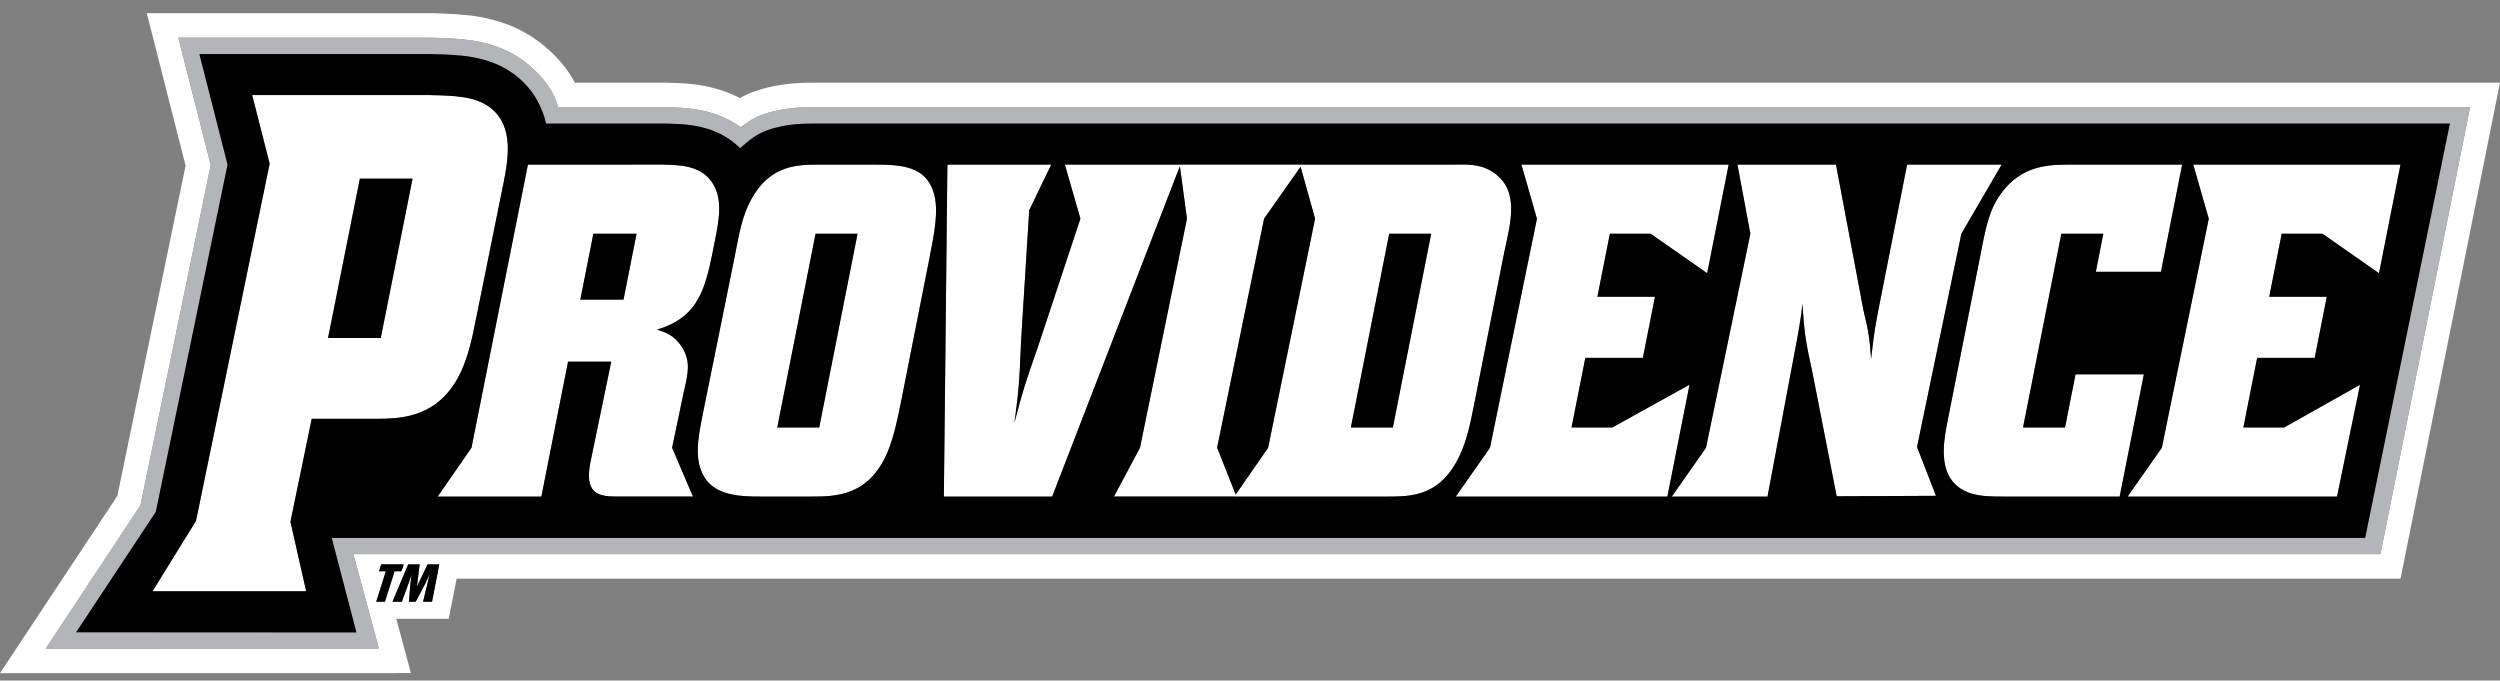
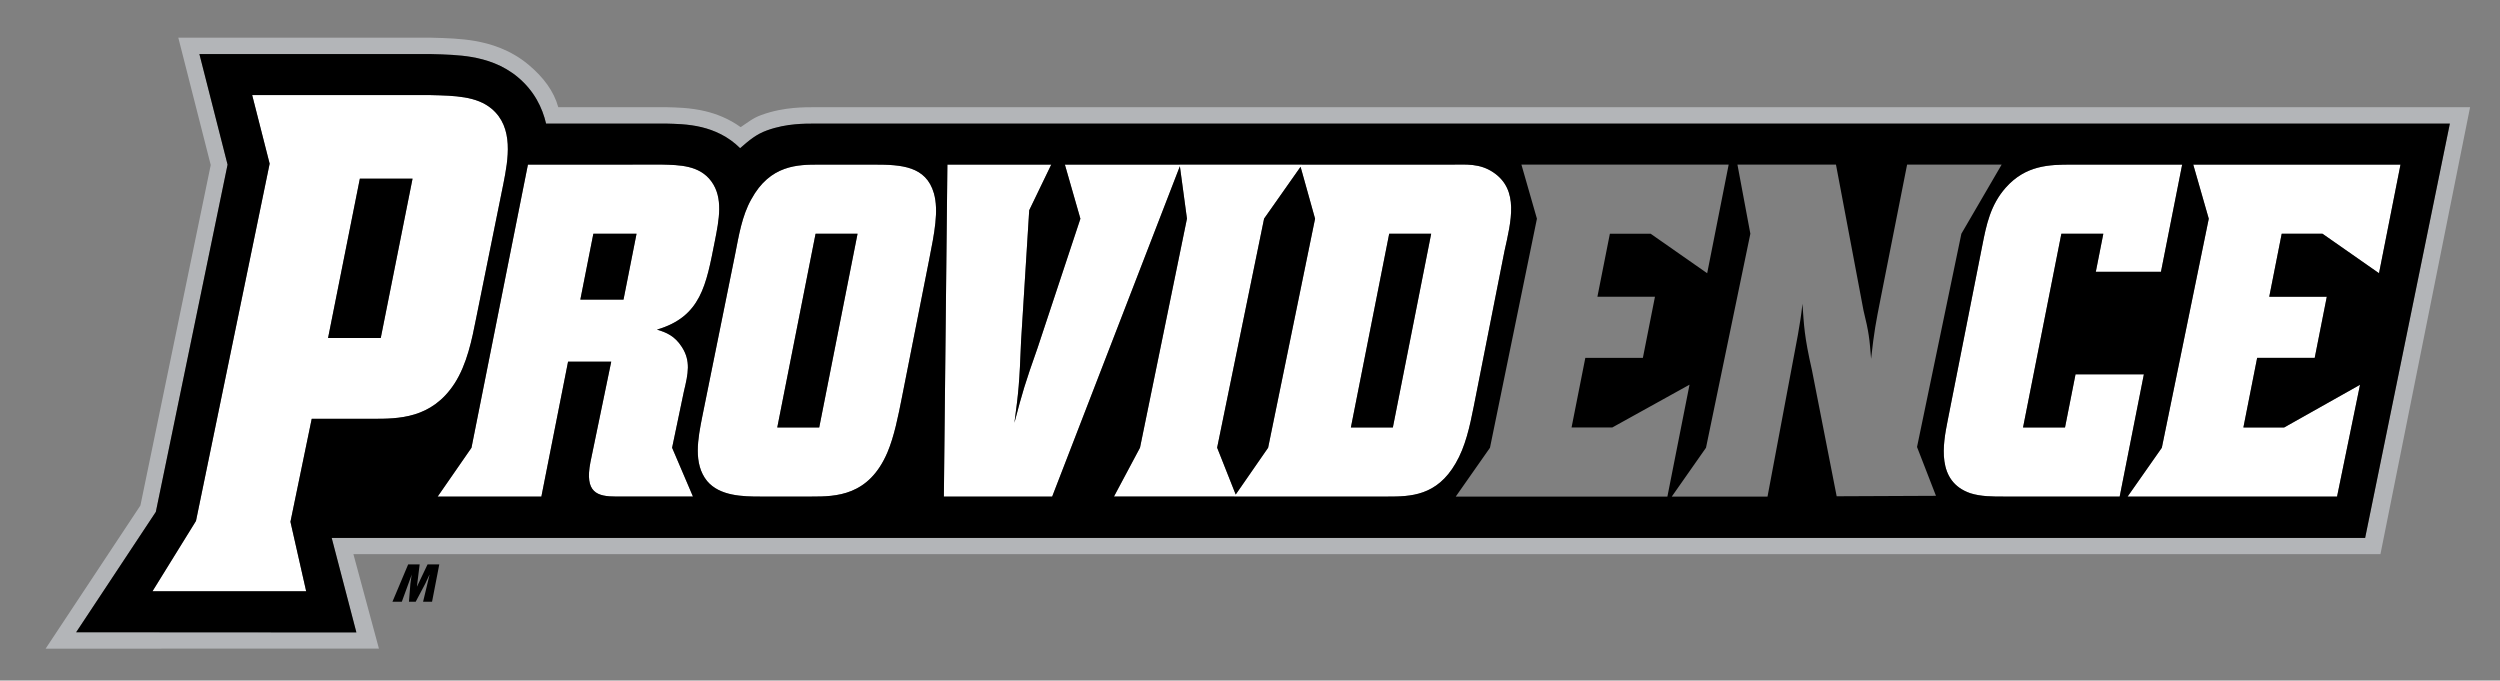
<svg xmlns="http://www.w3.org/2000/svg" viewBox="0 0 180 49" fill="none">
  <rect x="0" y="0" width="180" height="49" fill="#808080" stroke="none" />
-   <path fill-rule="evenodd" clip-rule="evenodd" d="M58.742 5.953C58.191 5.953 57.596 5.96 56.983 6.017C56.218 6.087 55.257 6.243 54.221 6.619C53.853 6.752 53.552 6.904 53.285 7.063C52.564 6.69 51.855 6.451 51.218 6.296C50.589 6.144 49.937 6.052 49.287 6.006C48.877 5.976 48.38 5.964 47.991 5.954H41.387C40.861 4.938 40.094 4.069 39.187 3.309C37.565 1.95 35.788 1.431 34.456 1.202C33.452 1.03 32.257 0.977 31.066 0.949L10.567 0.948L13.362 11.923L8.45 35.704L0 48.468L29.588 48.463L28.532 44.555H32.308L32.878 41.663H172.838L180 5.954L58.742 5.953L58.742 5.953ZM27.288 41.133L27.447 40.633H29.067L28.908 41.133H28.41L27.715 43.324H27.086L27.782 41.133H27.288ZM31.108 43.325H30.462L30.926 41.387H30.918L30.605 42.051L29.931 43.325H29.446L29.547 42.037L29.632 41.437L29.648 41.387H29.64L28.931 43.325H28.256L29.39 40.634H30.216L30.02 42.222H30.028L30.786 40.634H31.63L31.108 43.325H31.108ZM171.392 39.898H25.445L27.283 46.699L3.285 46.703L10.109 36.394L15.173 11.881L12.837 2.713L31.046 2.714C32.145 2.739 33.23 2.782 34.157 2.942C35.314 3.14 36.756 3.574 38.053 4.661C39.141 5.573 39.875 6.565 40.196 7.719L47.967 7.718C48.332 7.728 48.775 7.738 49.16 7.766C49.713 7.806 50.267 7.882 50.802 8.012C51.588 8.202 52.482 8.544 53.328 9.155C53.88 8.787 54.218 8.497 54.822 8.278C55.678 7.968 56.482 7.835 57.145 7.774C57.702 7.723 58.242 7.717 58.742 7.717L177.846 7.718L171.392 39.898Z" fill="white" />
  <path fill-rule="evenodd" clip-rule="evenodd" d="M32.726 27.616C33.628 26.224 33.984 24.422 34.276 22.948L36.243 13.234C36.591 11.474 37.01 9.181 35.398 7.829C34.323 6.929 32.765 6.888 30.998 6.847H18.156L19.414 11.784L14.111 37.507L10.979 42.569H22.044L20.912 37.568L22.444 30.155H26.829C28.674 30.155 31.075 30.155 32.726 27.616L32.726 27.616ZM27.414 24.337H23.62L25.909 12.866H29.703L27.414 24.337Z" fill="white" />
  <path fill-rule="evenodd" clip-rule="evenodd" d="M49.237 28.201C49.556 26.877 49.739 25.988 49.096 24.985C48.582 24.183 47.98 23.935 47.301 23.732C50.475 22.802 50.844 20.516 51.467 17.367C51.775 15.81 52.083 14.252 51.224 13.067C50.364 11.883 48.897 11.883 47.666 11.849L38.01 11.853L33.946 32.239L31.51 35.755H38.979L40.901 26.038H44.009L42.51 33.28C42.081 35.485 43 35.752 44.379 35.752L49.893 35.748L48.392 32.238L49.237 28.201ZM44.893 21.569H41.785L42.723 16.829H45.831L44.893 21.569H44.893Z" fill="white" />
  <path fill-rule="evenodd" clip-rule="evenodd" d="M62.958 11.851H58.987C57.462 11.851 55.447 11.851 54.088 14.356C53.422 15.541 53.2 16.941 52.925 18.329L50.562 29.998C50.254 31.555 49.893 33.383 50.911 34.636C51.819 35.719 53.482 35.753 54.748 35.753H58.432C60.187 35.753 62.553 35.719 63.896 32.571C64.382 31.42 64.671 29.964 64.938 28.61L66.894 18.723C67.282 16.76 67.597 15.168 67.24 13.916C66.679 11.952 64.886 11.851 62.958 11.851L62.958 11.851ZM58.984 30.777H55.963L58.722 16.828H61.744L58.984 30.777Z" fill="white" />
  <path fill-rule="evenodd" clip-rule="evenodd" d="M108.323 18.081C108.805 15.908 109.378 13.685 107.542 12.427C106.543 11.742 105.555 11.851 104.49 11.851H93.752L93.755 11.846H84.934L84.935 11.851H76.672L77.789 15.746L74.715 25.021C73.796 27.628 73.625 28.204 73.039 30.438C73.337 28.204 73.4 27.594 73.52 24.513L74.104 15.138L75.691 11.851H68.213L67.959 35.754H75.757L84.951 11.968L85.461 15.741L82.081 32.232L80.206 35.748H88.873L88.869 35.754H99.906C101.546 35.754 103.452 35.72 104.813 33.35C105.508 32.165 105.825 30.709 106.113 29.253L108.323 18.081H108.323ZM91.304 32.238L88.971 35.606L87.634 32.233L91.015 15.741L93.641 12.009L94.685 15.746L91.305 32.238H91.304ZM100.286 30.777H97.264L100.023 16.828H103.045L100.286 30.777H100.286Z" fill="white" />
-   <path fill-rule="evenodd" clip-rule="evenodd" d="M116.087 30.778H113.152L114.143 25.767H118.287L119.157 21.366H115.013L115.911 16.829H118.846L122.917 19.673L124.464 11.852H109.542L110.659 15.748L107.278 32.239L104.814 35.755H120.052L121.646 27.697L116.087 30.778Z" fill="white" />
-   <path fill-rule="evenodd" clip-rule="evenodd" d="M141.22 16.829L144.119 11.852H137.312L135.417 21.433C135.048 23.295 134.948 23.803 134.719 25.834C134.604 24.378 134.569 23.972 134.171 22.347L132.191 11.852H125.096L126.026 16.828L122.833 32.238L120.368 35.754H127.261L129.45 24.107C129.602 23.193 129.676 22.821 129.777 21.873C129.894 23.464 129.894 24.157 130.464 26.663L132.241 35.731L139.391 35.699L138.028 32.183L141.22 16.828L141.22 16.829Z" fill="white" />
  <path fill-rule="evenodd" clip-rule="evenodd" d="M149.438 26.95L148.681 30.776H145.66L148.419 16.827H151.441L150.898 19.57H155.589L157.116 11.851H149.144C147.562 11.851 145.857 11.884 144.413 13.51C143.302 14.762 143.014 16.218 142.733 17.64L140.228 30.302C139.9 31.961 139.393 34.669 141.873 35.516C142.632 35.753 143.438 35.753 144.272 35.753H152.618L154.359 26.95H149.438Z" fill="white" />
  <path fill-rule="evenodd" clip-rule="evenodd" d="M157.914 11.852L159.031 15.748L155.651 32.239L153.186 35.755L168.268 35.754L169.922 27.704L164.459 30.778H161.524L162.515 25.767H166.659L167.529 21.366H163.386L164.283 16.829H167.218L171.289 19.673L172.836 11.852H157.914Z" fill="white" />
  <path fill-rule="evenodd" clip-rule="evenodd" d="M58.742 7.717C58.242 7.717 57.702 7.722 57.145 7.774C56.482 7.835 55.678 7.967 54.822 8.278C54.219 8.496 53.881 8.787 53.328 9.155C52.482 8.544 51.588 8.202 50.802 8.012C50.267 7.882 49.713 7.806 49.16 7.766C48.776 7.738 48.332 7.728 47.967 7.718L40.196 7.719C39.875 6.565 39.141 5.574 38.053 4.661C36.756 3.574 35.314 3.14 34.157 2.942C33.23 2.782 32.145 2.739 31.046 2.714L12.838 2.713L15.173 11.881L10.11 36.394L3.285 46.703L27.283 46.699L25.445 39.898H171.392L177.846 7.718L58.742 7.717ZM170.289 38.734H23.883L25.66 45.535L5.483 45.522L11.22 36.856L16.385 11.853L14.357 3.894L31.032 3.894C32.07 3.918 33.082 3.955 33.958 4.106C34.997 4.284 36.215 4.662 37.295 5.567C38.465 6.547 39.05 7.754 39.318 8.9L47.951 8.899C48.3 8.908 48.708 8.917 49.076 8.944C49.563 8.979 50.052 9.045 50.524 9.159C51.414 9.375 52.428 9.808 53.288 10.668C53.956 10.09 54.446 9.67 55.224 9.388C55.959 9.122 56.658 9.005 57.253 8.95C57.772 8.902 58.276 8.898 58.742 8.898L176.39 8.9L170.289 38.734Z" fill="#B3B5B8" />
  <path fill-rule="evenodd" clip-rule="evenodd" d="M58.742 8.898C58.276 8.898 57.772 8.902 57.253 8.949C56.658 9.004 55.959 9.121 55.224 9.388C54.446 9.67 53.956 10.089 53.288 10.668C52.428 9.808 51.414 9.375 50.524 9.159C50.052 9.044 49.563 8.979 49.076 8.943C48.708 8.917 48.3 8.908 47.951 8.898L39.318 8.899C39.05 7.753 38.465 6.547 37.295 5.566C36.215 4.661 34.997 4.284 33.958 4.105C33.082 3.955 32.07 3.918 31.032 3.894L14.357 3.894L16.385 11.853L11.22 36.855L5.483 45.522L25.66 45.534L23.883 38.733H170.289L176.39 8.899L58.742 8.898ZM22.444 30.154L20.912 37.568L22.044 42.569H10.979L14.111 37.507L19.414 11.784L18.156 6.846H30.998C32.765 6.887 34.323 6.928 35.398 7.829C37.01 9.18 36.591 11.473 36.243 13.234L34.275 22.948C33.984 24.422 33.627 26.223 32.725 27.615C31.075 30.154 28.673 30.154 26.828 30.154H22.443L22.444 30.154ZM44.378 35.752C43 35.752 42.081 35.485 42.51 33.279L44.009 26.038H40.901L38.979 35.754H31.51L33.946 32.238L38.01 11.852L47.666 11.848C48.897 11.882 50.364 11.882 51.224 13.067C52.083 14.252 51.775 15.809 51.467 17.366C50.844 20.515 50.475 22.802 47.301 23.732C47.98 23.935 48.582 24.182 49.096 24.984C49.74 25.988 49.556 26.876 49.237 28.2L48.392 32.237L49.893 35.748L44.378 35.752ZM66.894 18.723L64.939 28.609C64.671 29.964 64.383 31.42 63.896 32.571C62.554 35.719 60.187 35.753 58.432 35.753H54.748C53.482 35.753 51.82 35.719 50.912 34.636C49.893 33.383 50.255 31.555 50.563 29.998L52.926 18.329C53.2 16.941 53.422 15.541 54.089 14.356C55.448 11.851 57.462 11.851 58.987 11.851H62.959C64.887 11.851 66.68 11.952 67.241 13.916C67.598 15.169 67.283 16.76 66.894 18.724L66.894 18.723ZM99.905 35.753H88.869L88.872 35.748H80.206L82.08 32.232L85.461 15.741L84.951 11.968L75.757 35.753H67.958L68.212 11.851H75.69L74.104 15.138L73.52 24.513C73.4 27.594 73.337 28.203 73.038 30.438C73.624 28.203 73.796 27.628 74.714 25.021L77.788 15.746L76.671 11.851H84.934L84.934 11.845H93.755L93.751 11.851H104.489C105.554 11.851 106.543 11.742 107.542 12.426C109.378 13.684 108.805 15.908 108.322 18.08L106.112 29.253C105.824 30.709 105.507 32.164 104.812 33.349C103.451 35.719 101.545 35.753 99.905 35.753H99.905ZM104.814 35.754L107.278 32.238L110.659 15.747L109.542 11.852H124.464L122.917 19.673L118.846 16.829H115.911L115.013 21.366H119.157L118.287 25.767H114.143L113.152 30.777H116.087L121.646 27.697L120.052 35.754H104.814ZM132.24 35.731L130.463 26.663C129.894 24.158 129.893 23.464 129.776 21.873C129.675 22.821 129.602 23.194 129.449 24.108L127.261 35.754H120.368L122.832 32.238L126.026 16.829L125.096 11.852H132.19L134.171 22.347C134.569 23.973 134.604 24.379 134.718 25.835C134.947 23.803 135.048 23.295 135.416 21.433L137.311 11.852H144.118L141.219 16.829L138.026 32.183L139.39 35.699L132.239 35.731L132.24 35.731ZM144.272 35.753C143.438 35.753 142.632 35.753 141.873 35.516C139.393 34.67 139.9 31.961 140.228 30.302L142.733 17.64C143.014 16.218 143.302 14.762 144.413 13.51C145.857 11.884 147.561 11.851 149.144 11.851H157.116L155.589 19.57H150.898L151.44 16.827H148.419L145.659 30.776H148.681L149.438 26.951H154.359L152.617 35.753H144.272H144.272ZM167.218 16.829H164.283L163.386 21.366H167.53L166.659 25.767H162.515L161.524 30.777H164.459L169.922 27.703L168.268 35.753L153.186 35.754L155.651 32.238L159.031 15.747L157.914 11.852H172.836L171.289 19.673L167.218 16.829Z" fill="black" />
-   <path fill-rule="evenodd" clip-rule="evenodd" d="M27.715 43.324L28.411 41.133H28.908L29.067 40.633H27.447L27.288 41.133H27.782L27.086 43.324H27.715Z" fill="black" />
  <path fill-rule="evenodd" clip-rule="evenodd" d="M30.028 42.223H30.019L30.216 40.635H29.389L28.256 43.325H28.931L29.639 41.388H29.648L29.632 41.438L29.547 42.037L29.445 43.325H29.93L30.605 42.052L30.918 41.388H30.926L30.462 43.325H31.108L31.629 40.635H30.785L30.028 42.223Z" fill="black" />
  <path fill-rule="evenodd" clip-rule="evenodd" d="M55.963 30.777H58.984L61.744 16.828H58.722L55.963 30.777Z" fill="black" />
  <path fill-rule="evenodd" clip-rule="evenodd" d="M91.015 15.74L87.634 32.232L88.971 35.606L91.304 32.237L94.685 15.746L93.641 12.008L91.015 15.74Z" fill="black" />
  <path fill-rule="evenodd" clip-rule="evenodd" d="M23.62 24.337H27.414L29.703 12.865H25.909L23.62 24.337Z" fill="black" />
  <path fill-rule="evenodd" clip-rule="evenodd" d="M97.264 30.777H100.286L103.045 16.828H100.023L97.264 30.777Z" fill="black" />
  <path fill-rule="evenodd" clip-rule="evenodd" d="M41.785 21.569H44.893L45.831 16.829H42.722L41.785 21.569Z" fill="black" />
</svg>